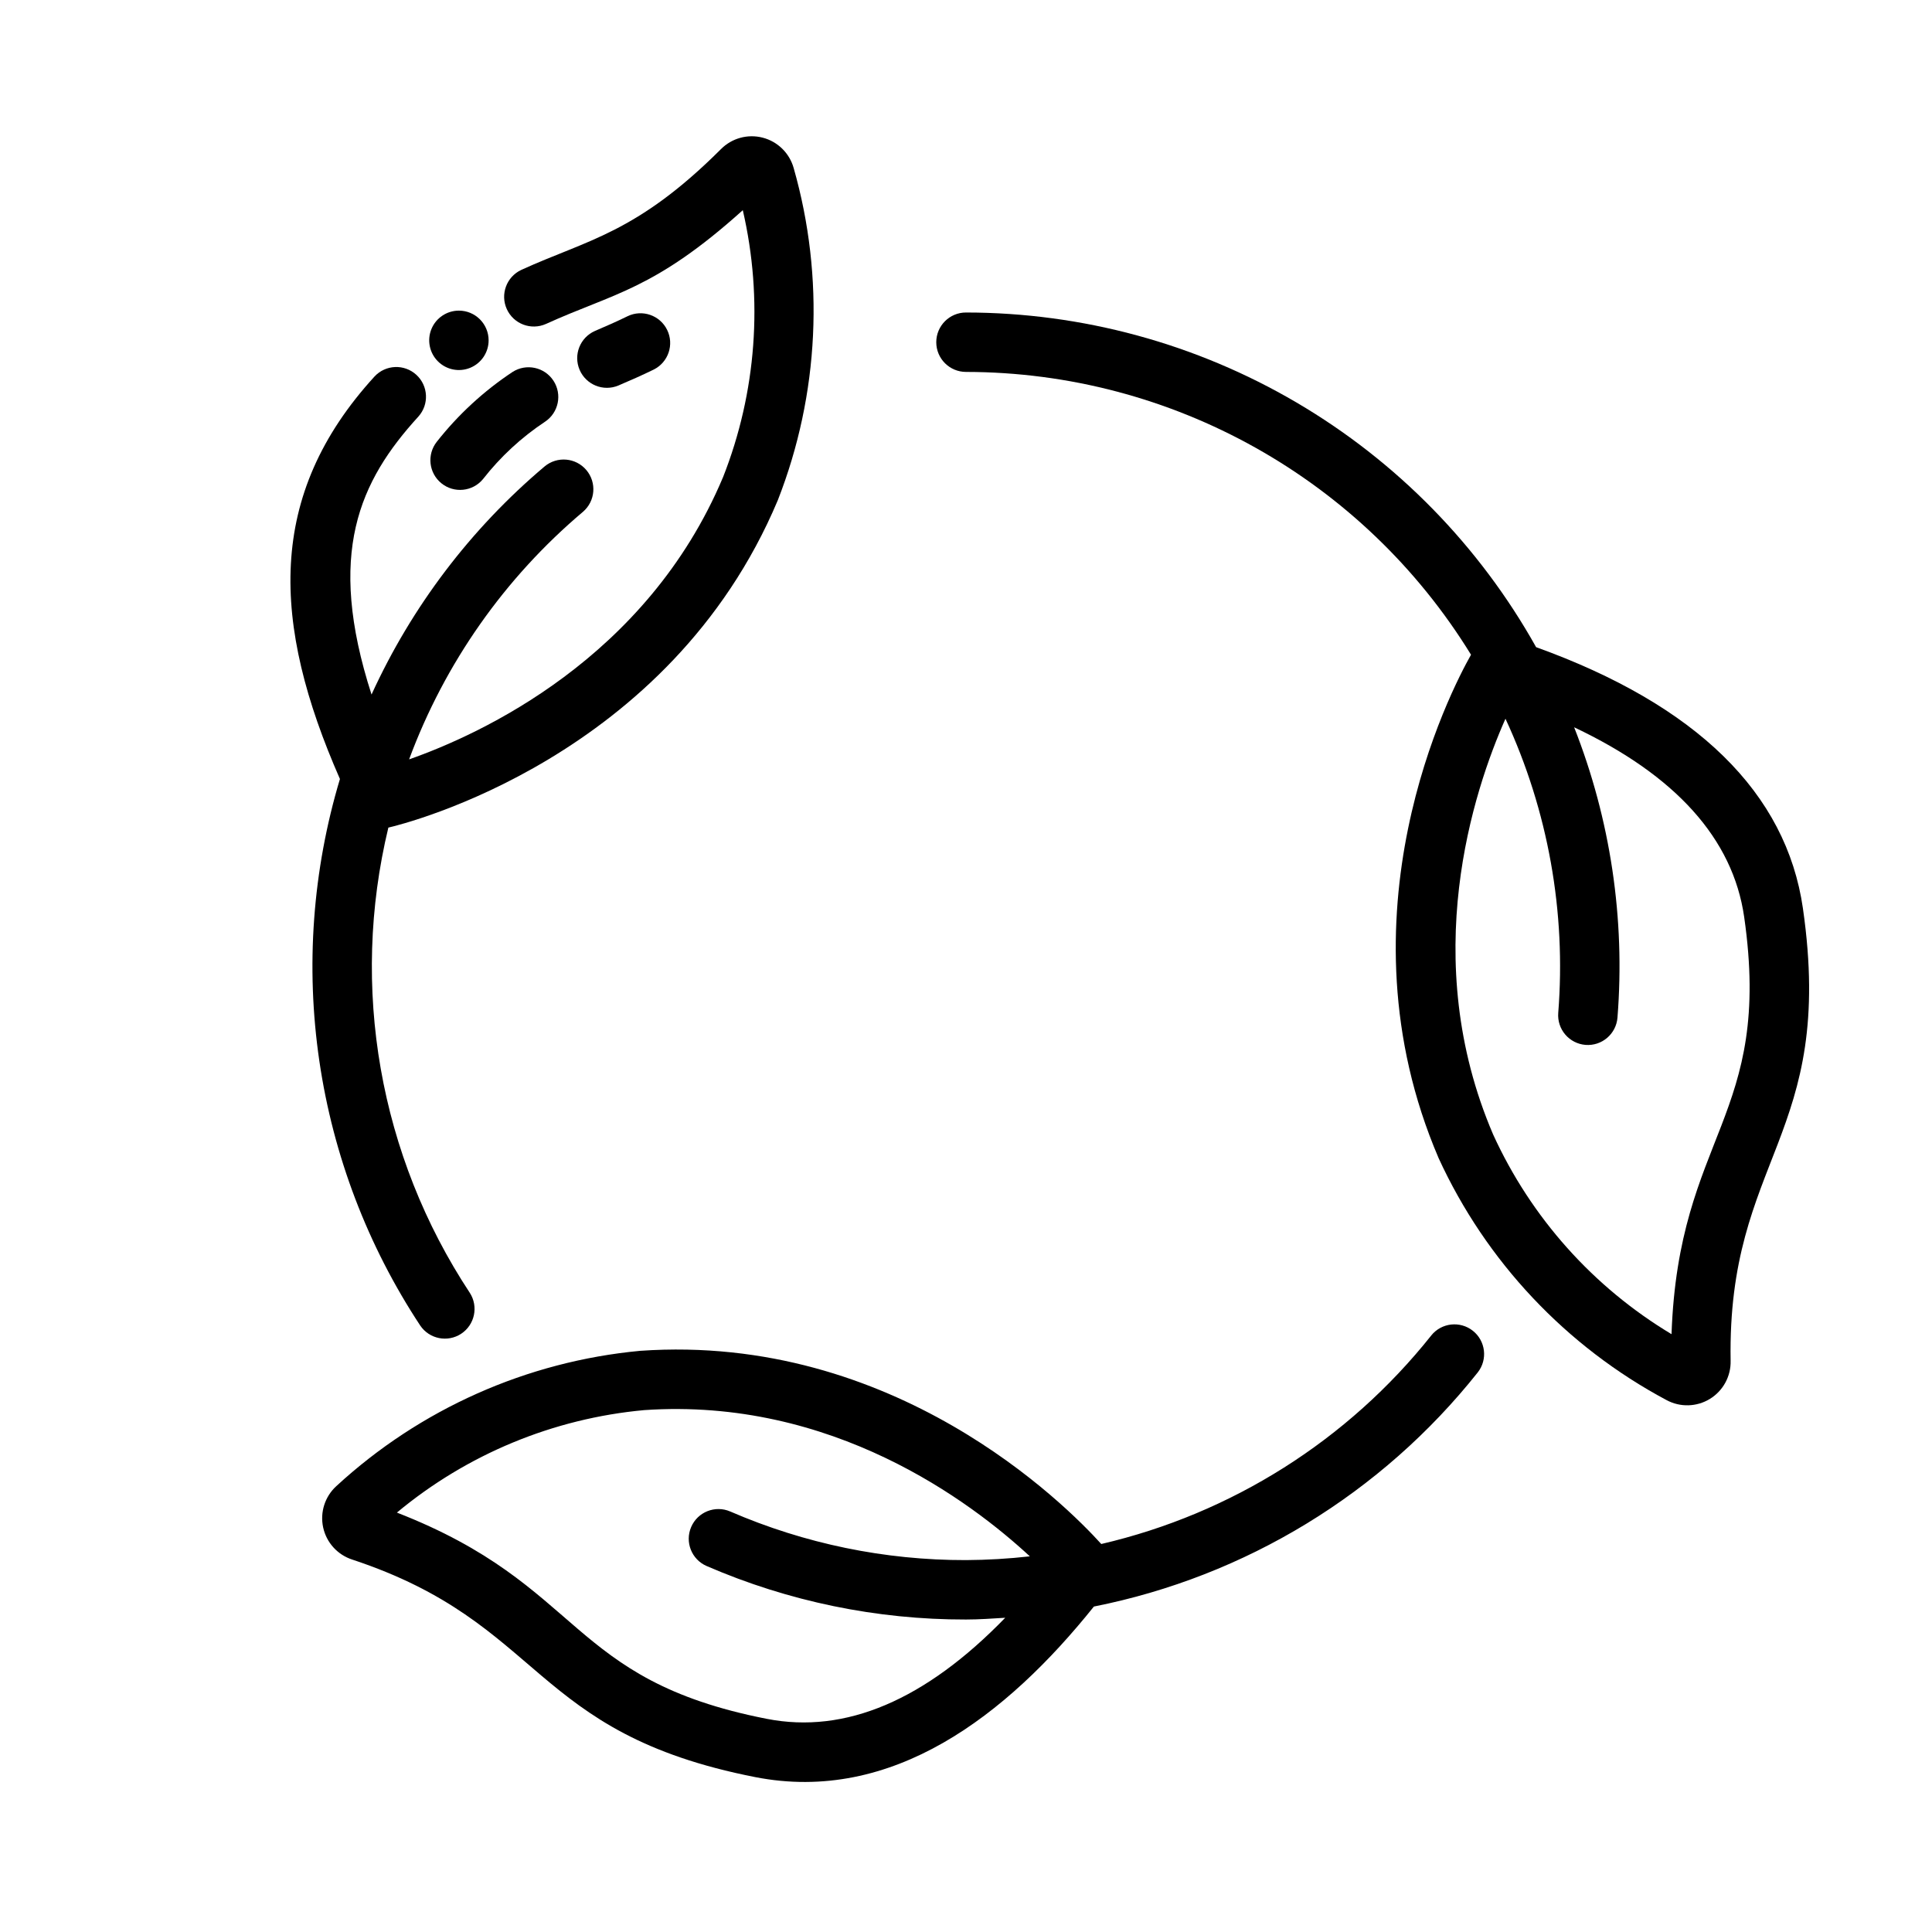
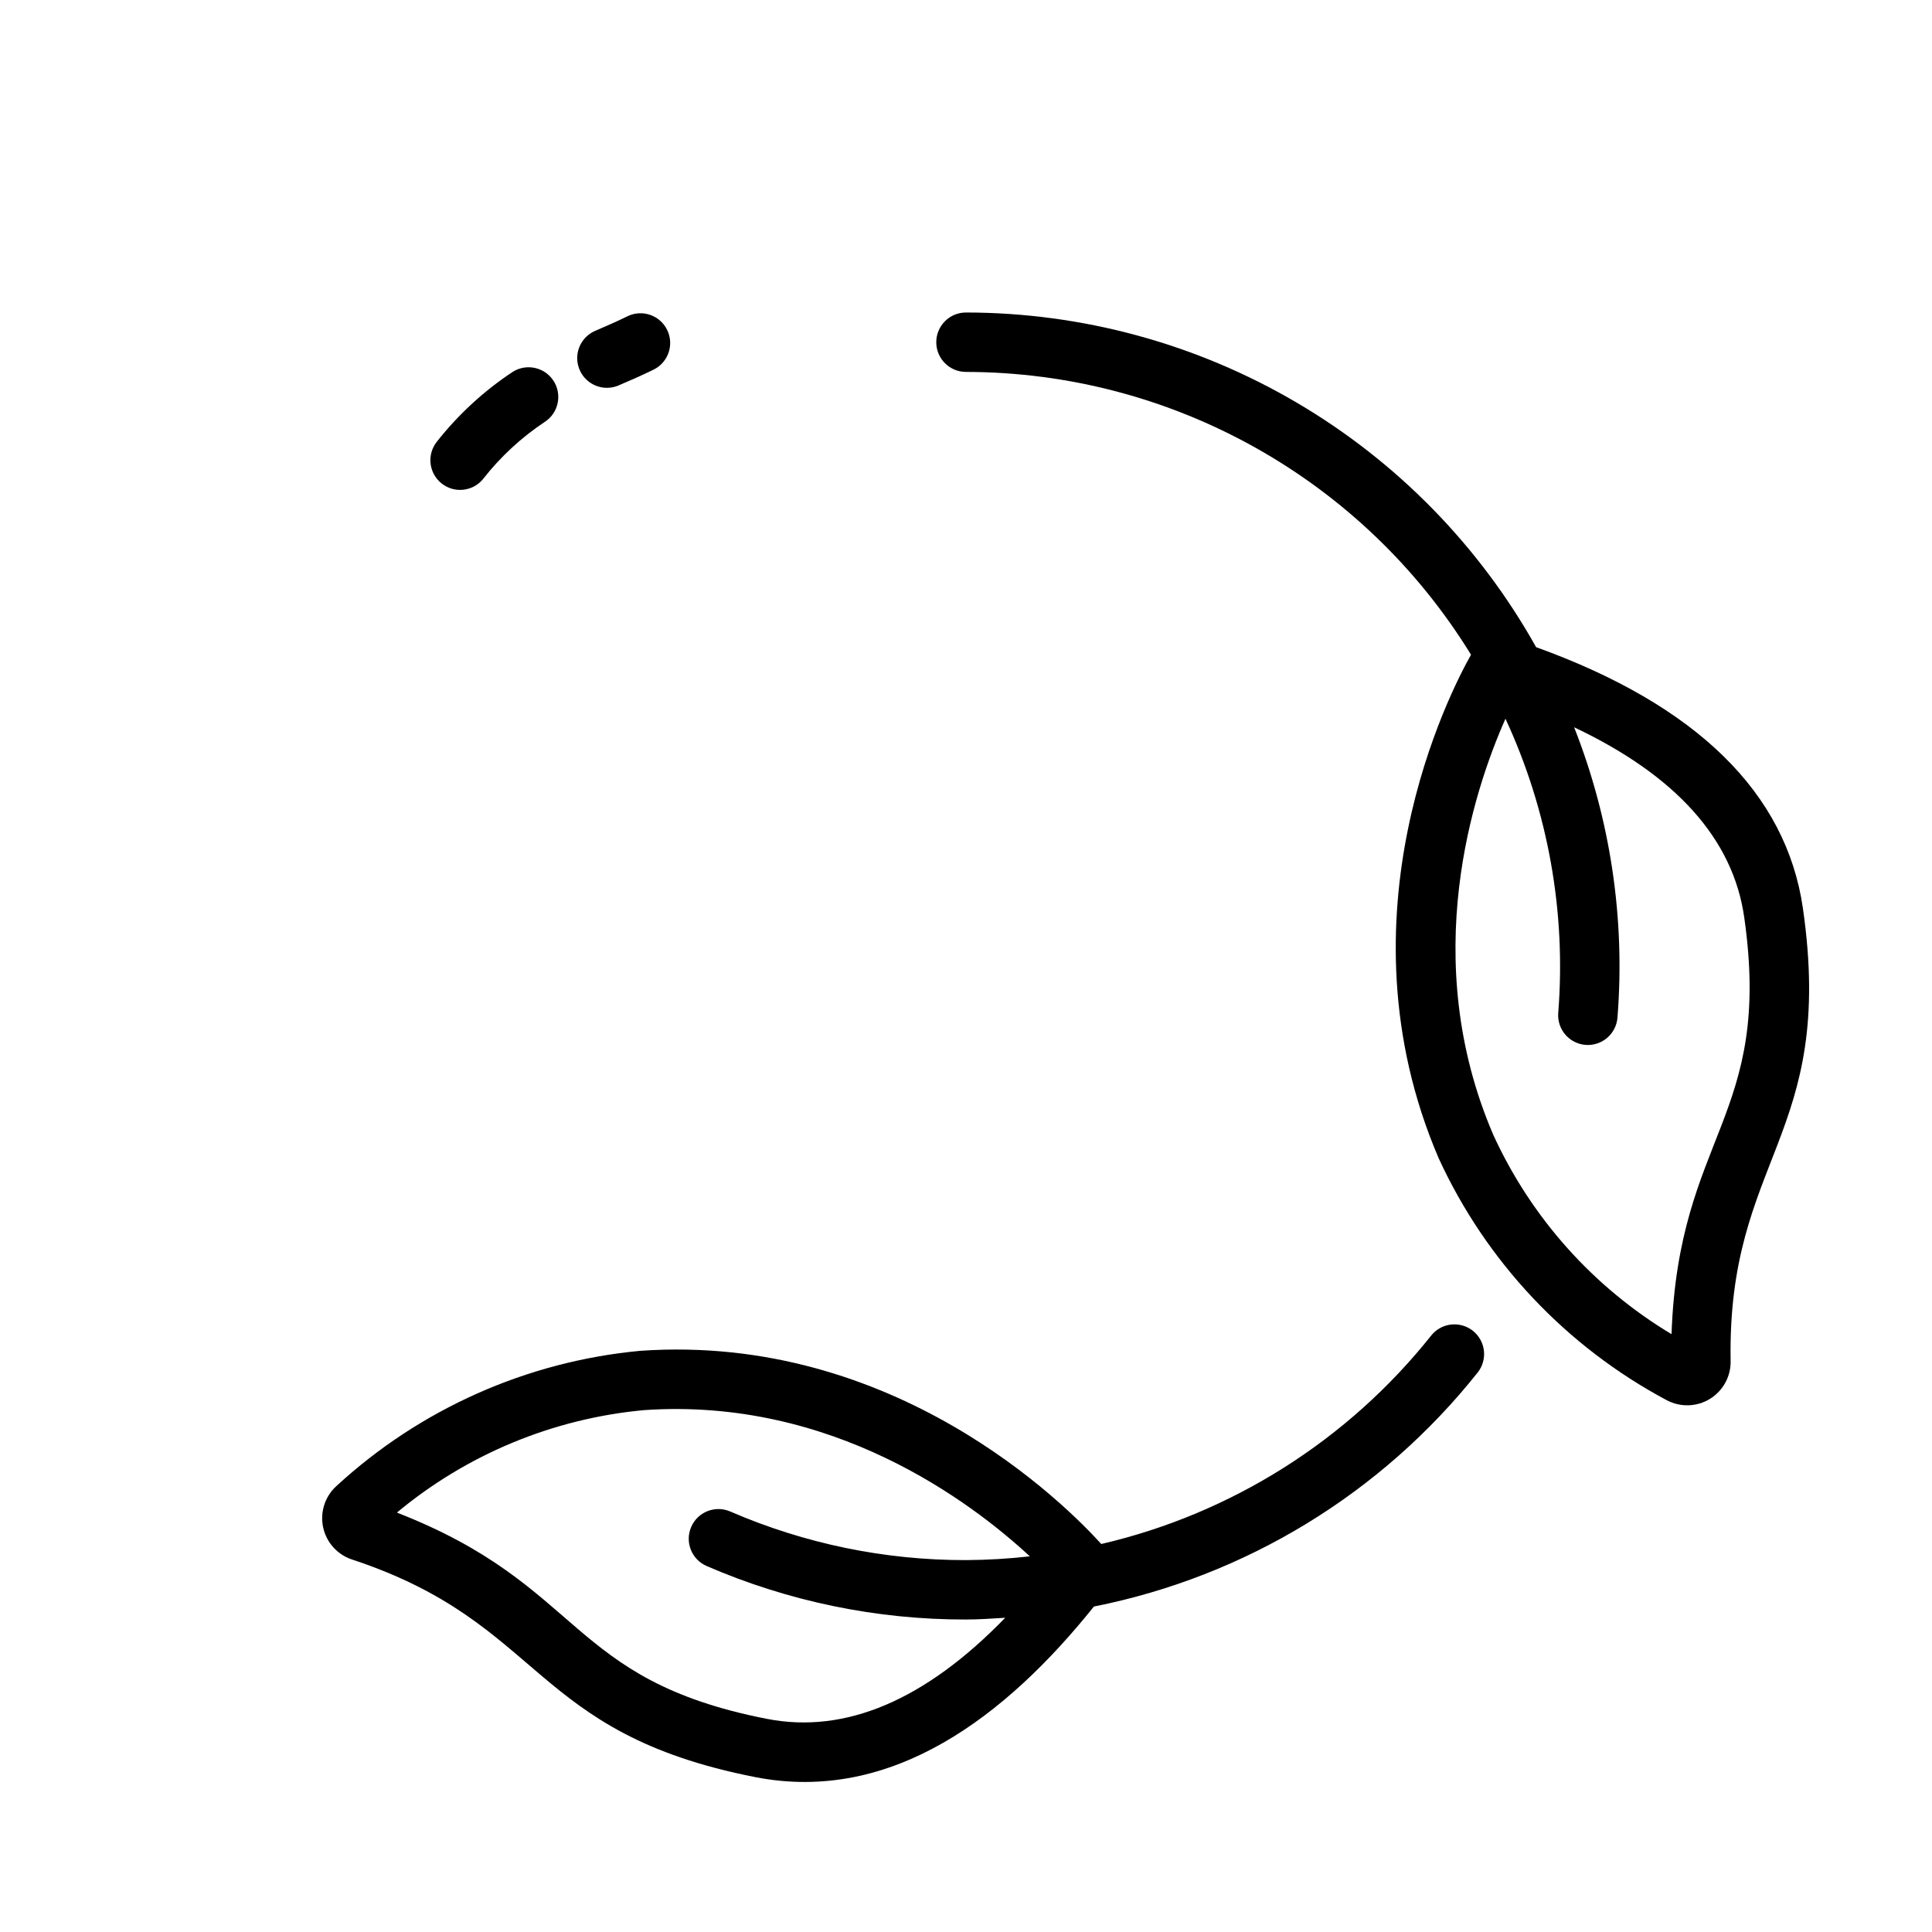
<svg xmlns="http://www.w3.org/2000/svg" fill="#000000" width="800px" height="800px" version="1.1" viewBox="144 144 512 512">
  <g>
    <path d="m301.68 231.7c2.852-1.219 5.746-2.484 8.645-3.906 3.894-1.871 8.57-0.254 10.473 3.629 1.906 3.879 0.328 8.566-3.535 10.504-3.152 1.547-6.301 2.922-9.391 4.242-3.988 1.664-8.57-0.195-10.27-4.164-1.699-3.973 0.121-8.57 4.078-10.305z" />
    <path d="m259.75 261.08c5.664-7.195 12.441-13.441 20.074-18.504 3.641-2.336 8.48-1.301 10.848 2.32 2.363 3.621 1.367 8.469-2.234 10.863-6.262 4.152-11.812 9.285-16.438 15.207-2.742 3.328-7.656 3.828-11.016 1.117-3.356-2.711-3.906-7.617-1.234-11.004z" />
    <path d="m523.31 497.9c-22.082 27.766-52.906 47.246-87.461 55.277-9.547-10.551-54.824-55.906-122.19-51.195-30.043 2.816-58.332 15.41-80.527 35.855-3.031 2.766-4.363 6.941-3.492 10.953 0.871 4.012 3.812 7.254 7.719 8.516 51.207 16.945 46.902 45.906 106.81 57.652 36.262 7.094 66.539-16.254 89.727-45.207h0.004c40.191-7.981 76.246-29.973 101.73-62.059 2.668-3.402 2.086-8.324-1.297-11.012-3.387-2.691-8.312-2.148-11.027 1.219zm-176.11 101.61c-53.102-10.406-48.145-35.238-98.02-54.66v0.004c18.598-15.484 41.461-24.953 65.559-27.16 49.797-3.406 86.527 24.25 102.18 38.754h-0.004c-5.617 0.633-11.262 0.965-16.91 0.996-21.492 0.047-42.762-4.34-62.48-12.879-3.992-1.727-8.625 0.109-10.352 4.098-1.727 3.988 0.105 8.625 4.098 10.352 21.691 9.398 45.09 14.223 68.734 14.176 3.469 0 6.93-0.258 10.391-0.465-21.133 21.797-42.336 30.879-63.191 26.785z" />
    <path d="m621.8 384.77c-4.41-30.668-28.23-53.941-70.719-69.266h0.004c-15.035-26.875-36.957-49.258-63.512-64.844-26.555-15.59-56.785-23.816-87.578-23.844-4.348 0-7.875 3.527-7.875 7.875s3.527 7.871 7.875 7.871c54.598 0.066 105.25 28.434 133.84 74.949-5.449 9.629-36.199 68.988-8.609 133.35h-0.004c12.578 27.43 33.805 49.977 60.43 64.18 3.613 1.949 7.992 1.824 11.492-0.32 3.5-2.148 5.59-5.996 5.488-10.102-0.914-53.832 27.852-59.441 19.164-119.85zm-34.828 112.8c-20.75-12.449-37.234-30.902-47.277-52.918-19.973-46.586-5.199-91.105 3.269-110.18v-0.004c11.293 24.359 16.109 51.219 13.984 77.984-0.16 2.082 0.512 4.141 1.871 5.727 1.359 1.586 3.289 2.566 5.371 2.731 4.336 0.332 8.121-2.91 8.457-7.242 2.074-26.184-1.852-52.496-11.484-76.93 26.848 12.695 42.074 29.516 45.059 50.262 7.637 53.133-17.406 57.664-19.25 110.57z" />
-     <path d="m350.12 276.58c-28.758 68.395-98.949 85.773-103.2 86.742-10.199 42.312-2.383 86.961 21.582 123.29 2.34 3.625 1.324 8.461-2.277 10.84-3.602 2.375-8.445 1.41-10.859-2.168-13.93-21.117-23.051-45.031-26.73-70.059-3.676-25.027-1.816-50.555 5.449-74.785-18.125-41.266-19.594-75.184 9.164-106.66 2.941-3.168 7.887-3.375 11.078-0.457 3.191 2.914 3.438 7.859 0.547 11.074-15.613 17.102-24.48 36.258-12.414 73.66 10.637-23.293 26.301-43.938 45.871-60.449 3.328-2.773 8.266-2.344 11.059 0.965 2.793 3.309 2.391 8.254-0.902 11.066-20.762 17.523-36.633 40.121-46.07 65.602 18.793-6.59 62.98-26.703 83.188-74.77h0.004c8.871-22.516 10.695-47.191 5.238-70.77-23.484 21.141-34.207 21.969-52.164 30.148-3.949 1.762-8.578 0.012-10.371-3.922-1.797-3.93-0.082-8.574 3.836-10.402 17.535-8.008 30.547-9.672 52.887-31.984v0.004c2.883-2.926 7.106-4.094 11.078-3.066 3.977 1.027 7.106 4.094 8.215 8.047 8.273 29.02 6.793 59.949-4.207 88.047z" />
-     <path d="m273.49 234.19c0 3.184-1.918 6.055-4.859 7.273-2.945 1.219-6.328 0.547-8.582-1.707-2.25-2.25-2.922-5.637-1.707-8.578 1.219-2.941 4.09-4.859 7.273-4.859 2.09 0 4.09 0.828 5.566 2.305 1.477 1.477 2.309 3.481 2.309 5.566z" />
  </g>
</svg>